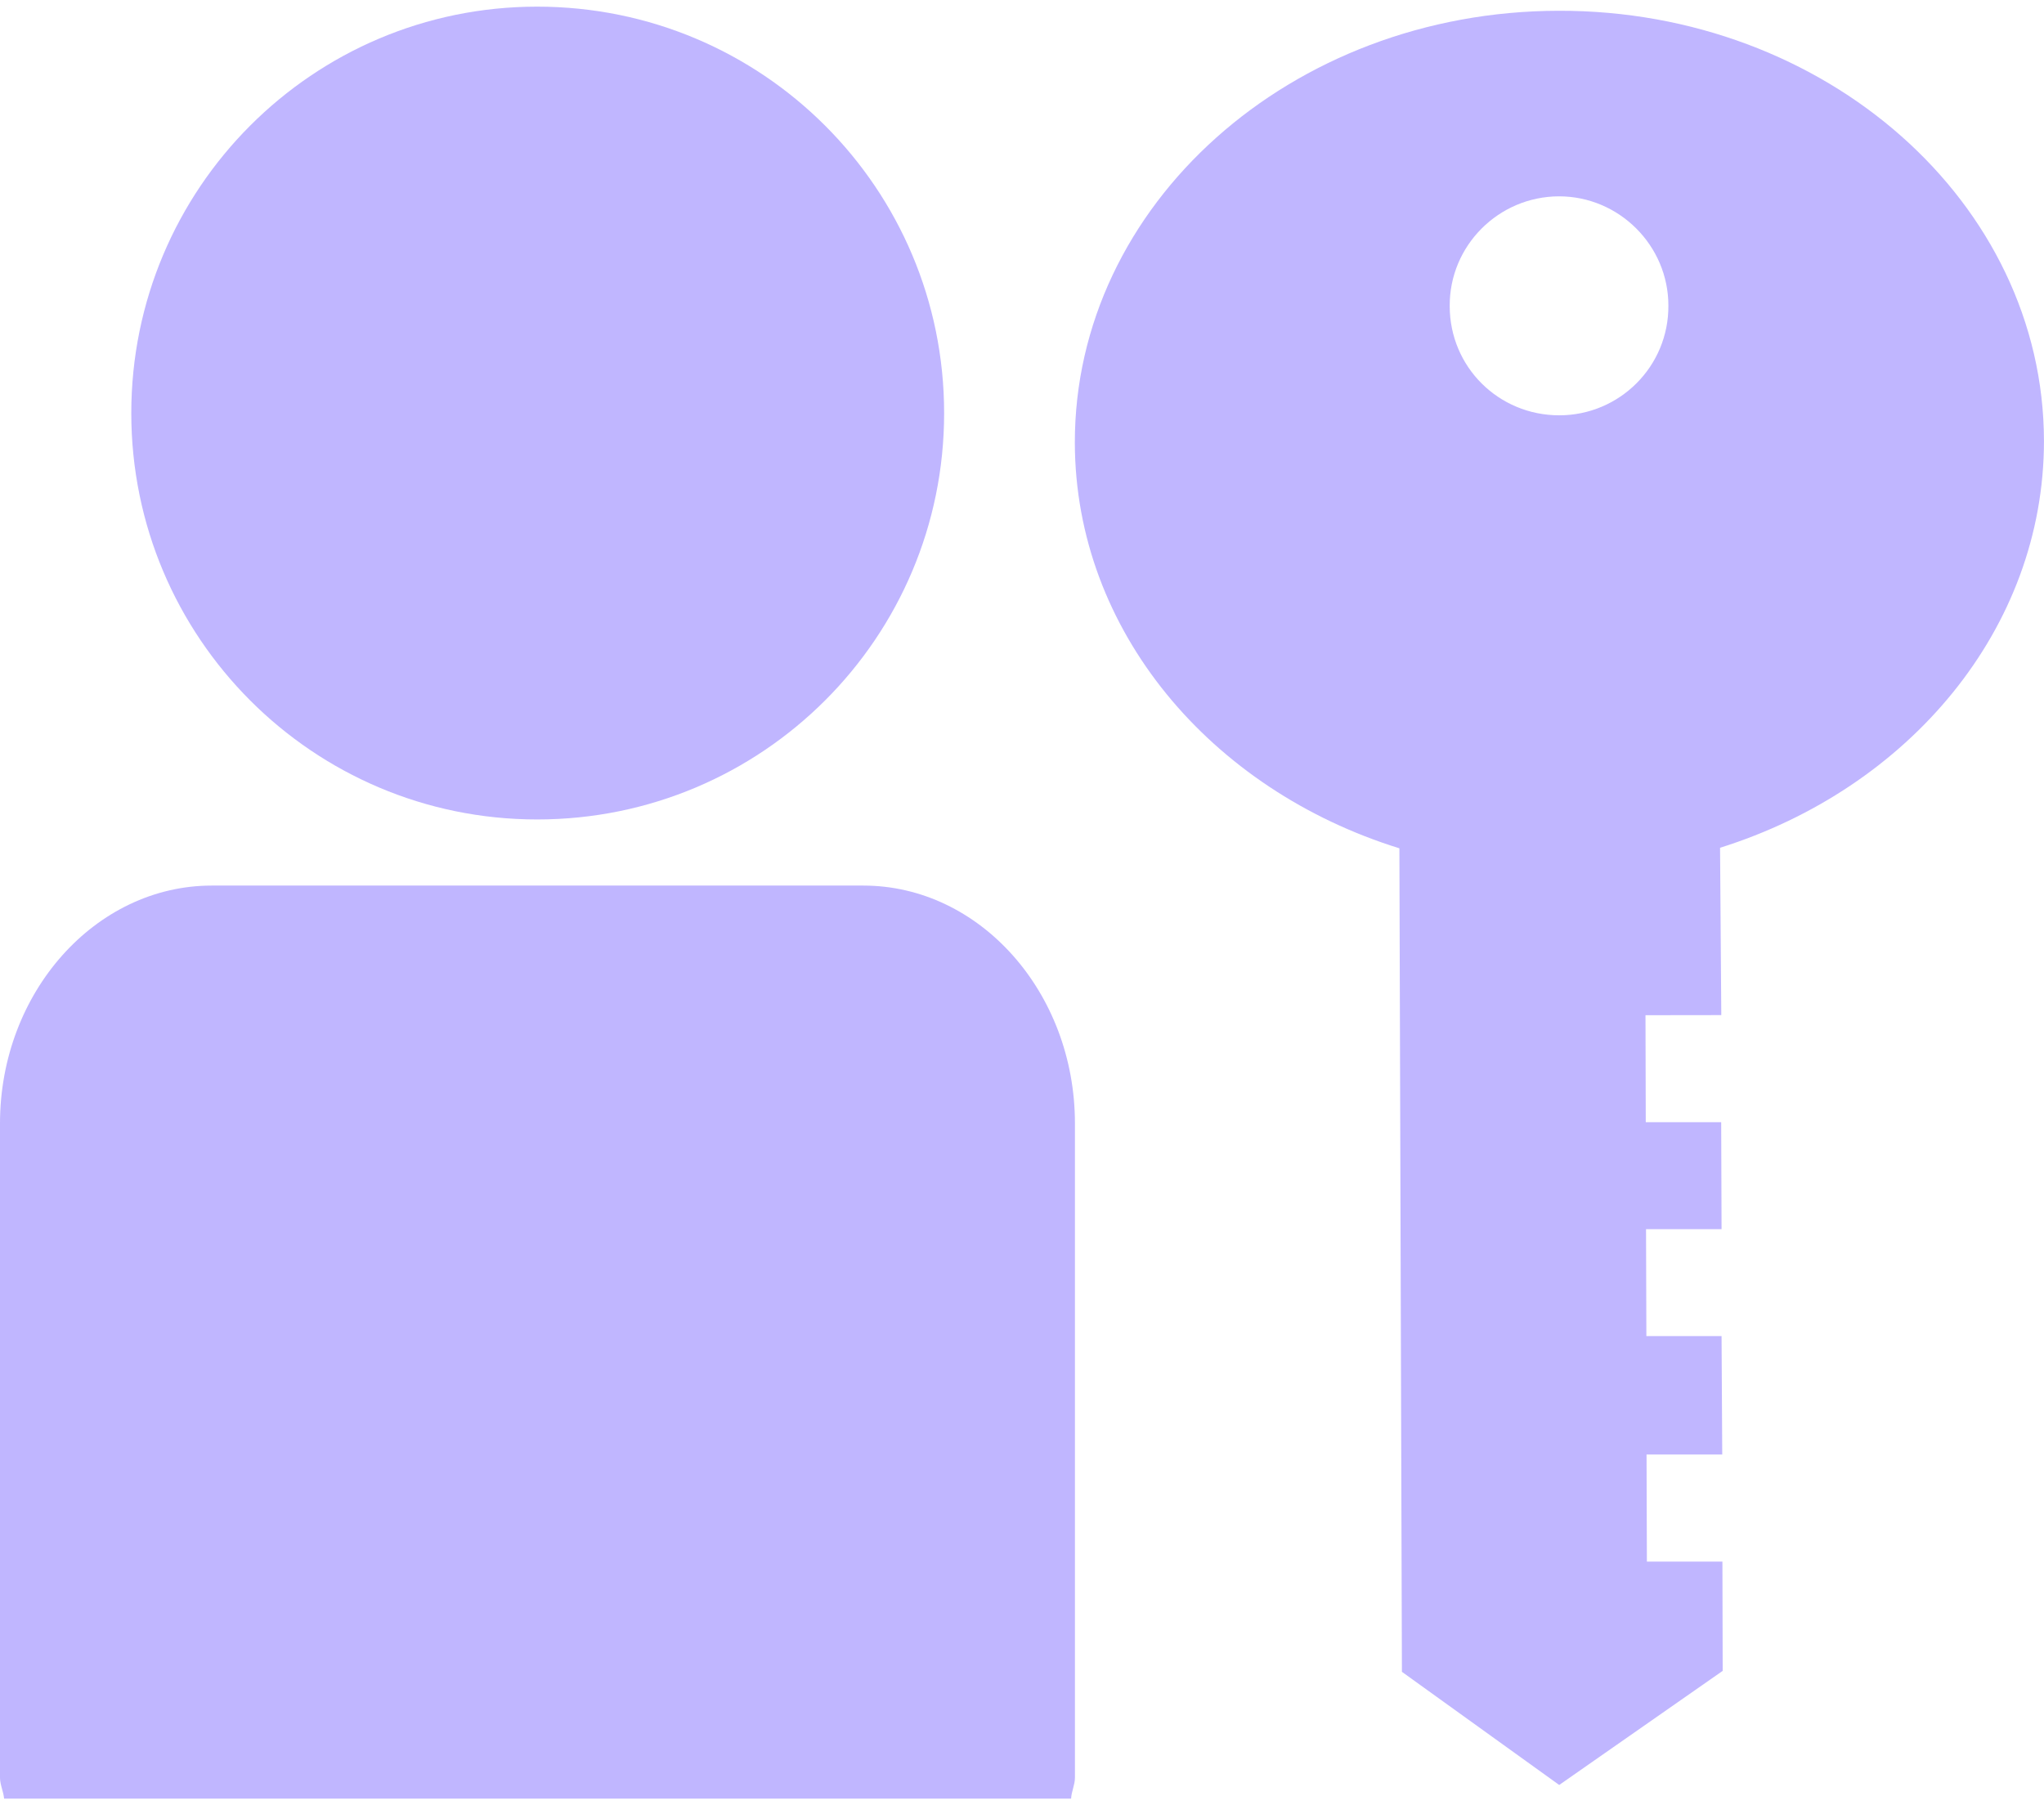
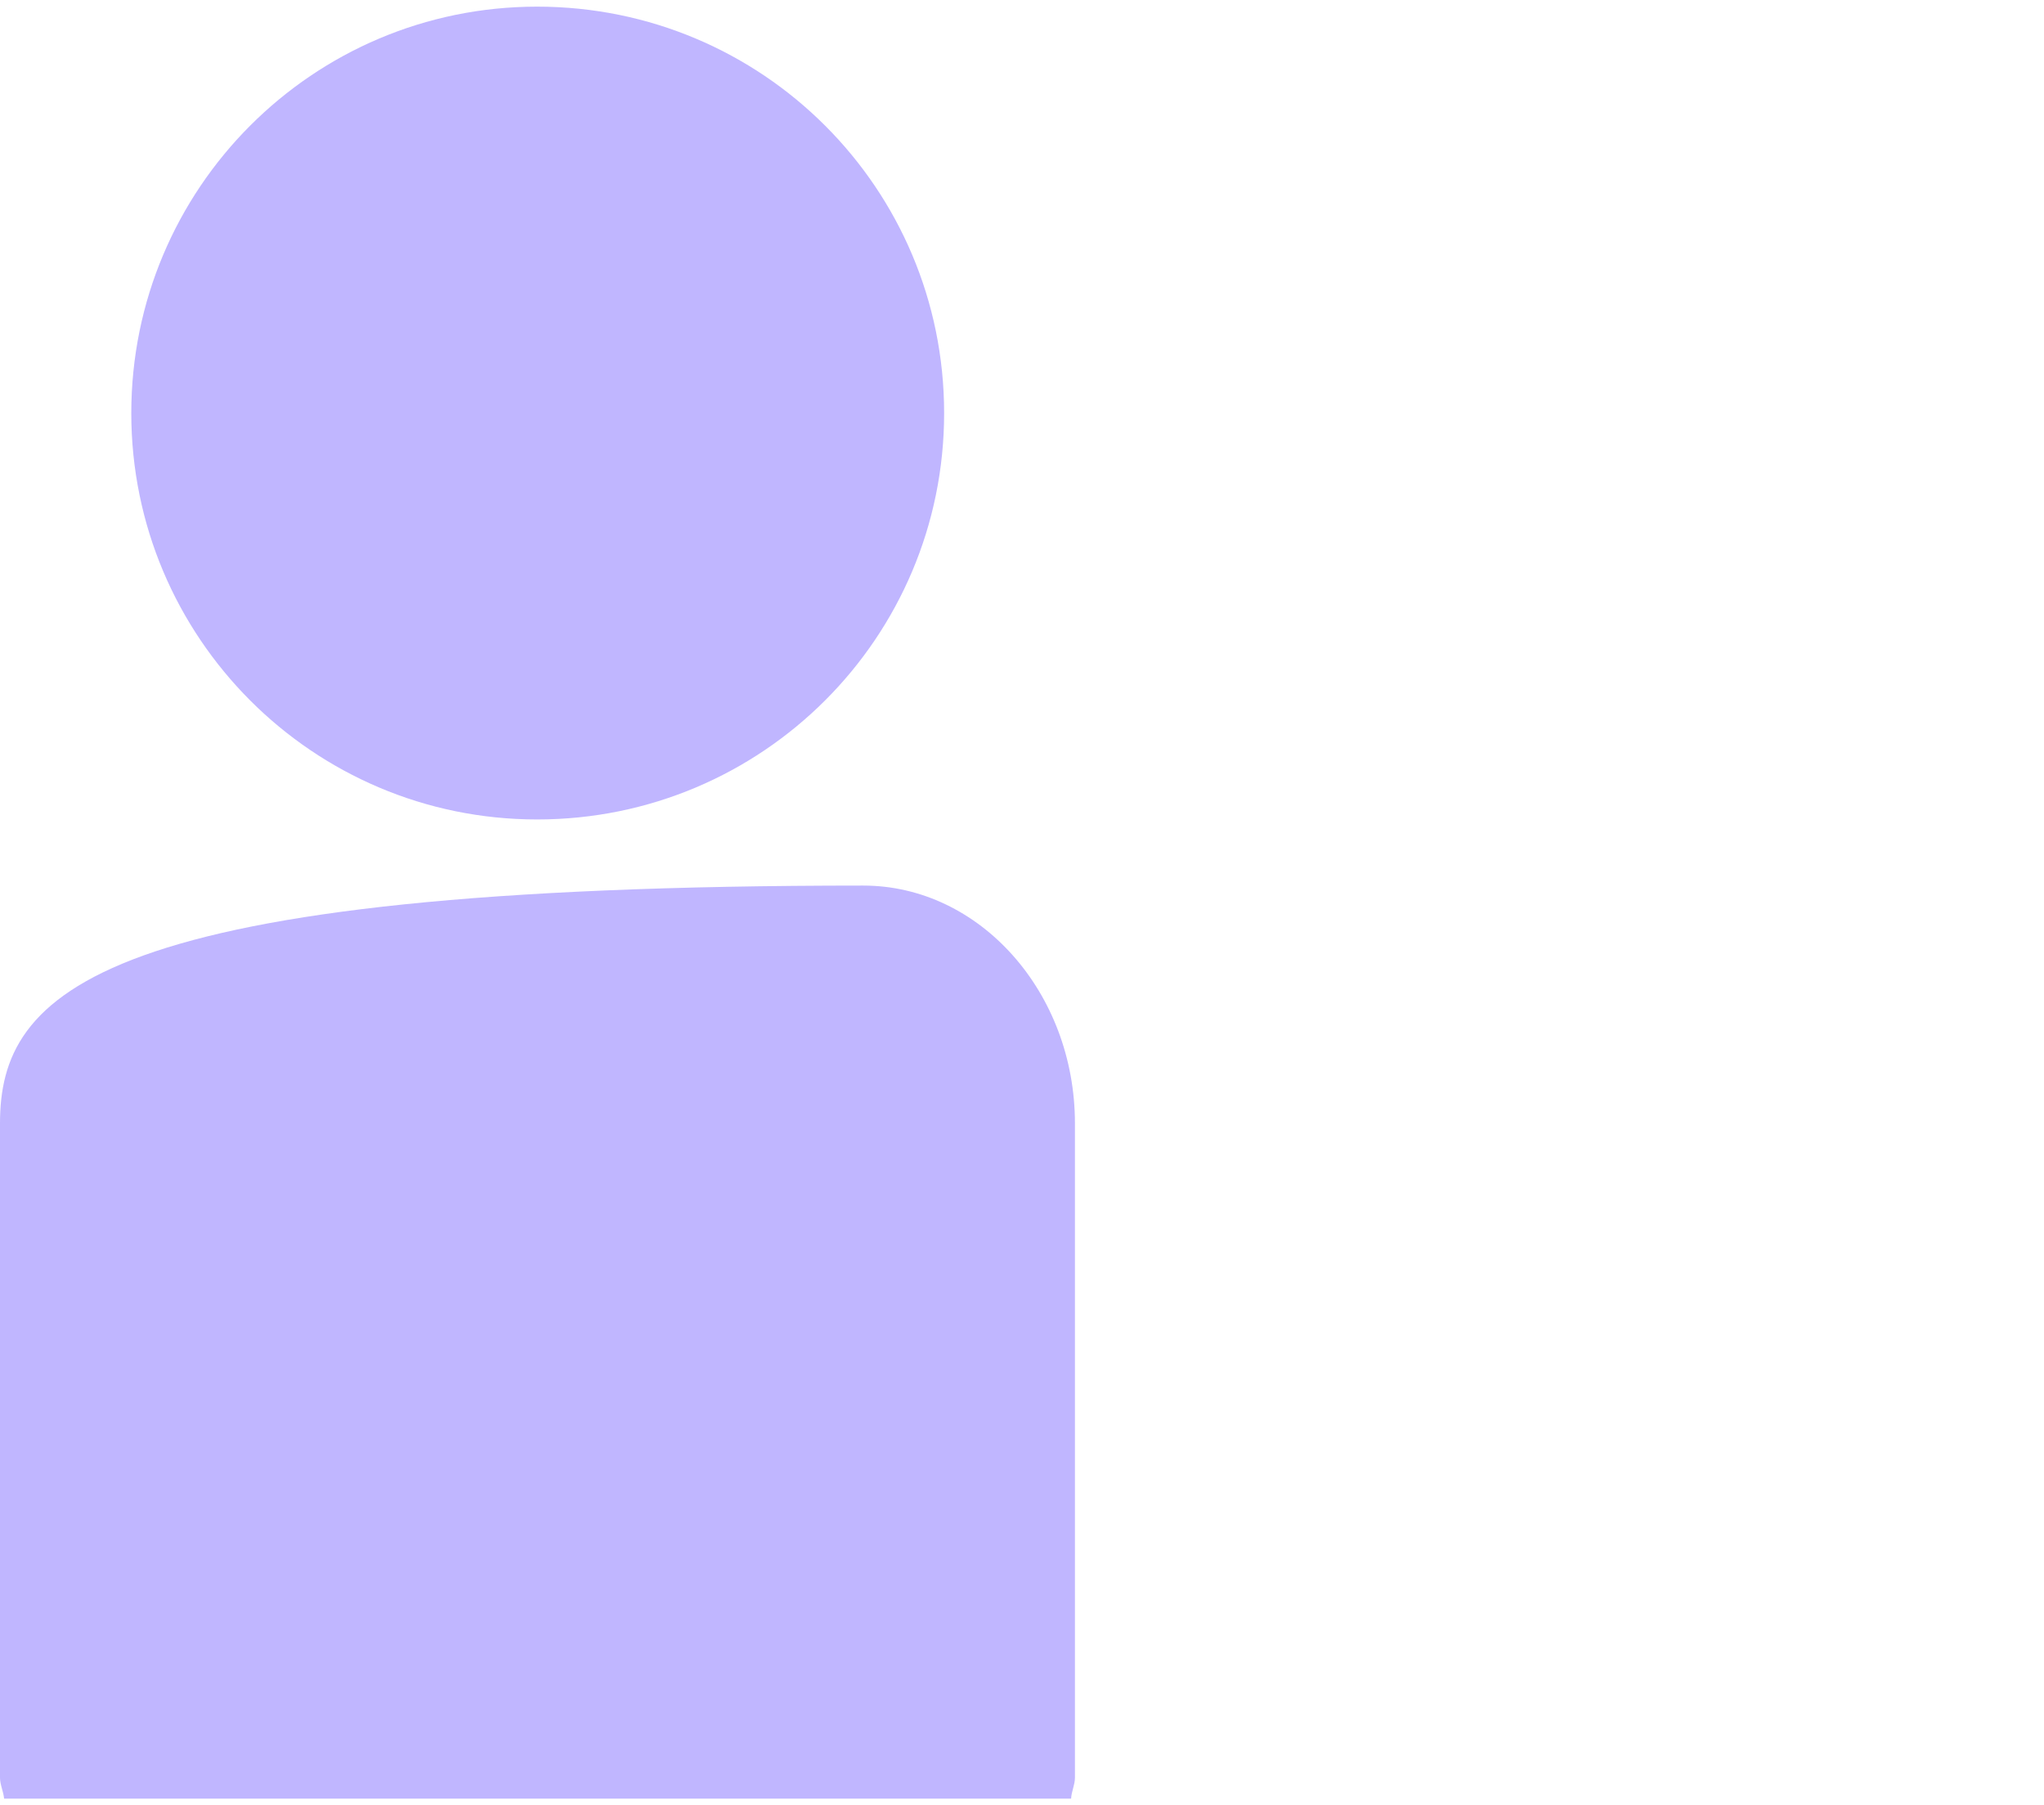
<svg xmlns="http://www.w3.org/2000/svg" width="60" height="53" viewBox="0 0 60 53" fill="none">
  <path d="M15.767 24.058C22.379 24.058 27.714 18.715 27.714 12.129C27.714 5.535 22.382 0.195 15.767 0.195C9.186 0.195 3.854 5.535 3.854 12.129C3.854 18.713 9.186 24.058 15.767 24.058Z" fill="#C0B6FF" />
-   <path d="M25.341 25.999H6.216C2.801 25.999 0 29.138 0 32.982V52.187C0 52.398 0.1 52.591 0.121 52.805H31.441C31.453 52.591 31.554 52.398 31.554 52.187V32.982C31.554 29.138 28.763 25.999 25.341 25.999Z" fill="#C0B6FF" />
-   <path d="M59.999 12.943C59.987 5.939 53.588 0.298 45.756 0.316C37.887 0.329 31.541 6.016 31.551 13.002C31.564 18.52 35.547 23.188 41.078 24.905L41.152 49.082L45.769 52.404L50.568 49.054L50.56 45.846H48.343L48.333 42.702H50.555L50.535 39.226H48.328L48.318 36.087H50.535L50.524 32.946H48.31L48.302 29.805L50.527 29.802L50.491 24.889C56.029 23.151 59.999 18.465 59.999 12.943ZM45.764 5.764C47.527 5.764 48.974 7.209 48.974 8.97C48.987 10.754 47.54 12.193 45.771 12.193C43.992 12.193 42.555 10.775 42.555 8.985C42.545 7.216 43.984 5.769 45.764 5.764Z" fill="#C0B6FF" />
+   <path d="M25.341 25.999C2.801 25.999 0 29.138 0 32.982V52.187C0 52.398 0.1 52.591 0.121 52.805H31.441C31.453 52.591 31.554 52.398 31.554 52.187V32.982C31.554 29.138 28.763 25.999 25.341 25.999Z" fill="#C0B6FF" />
</svg>